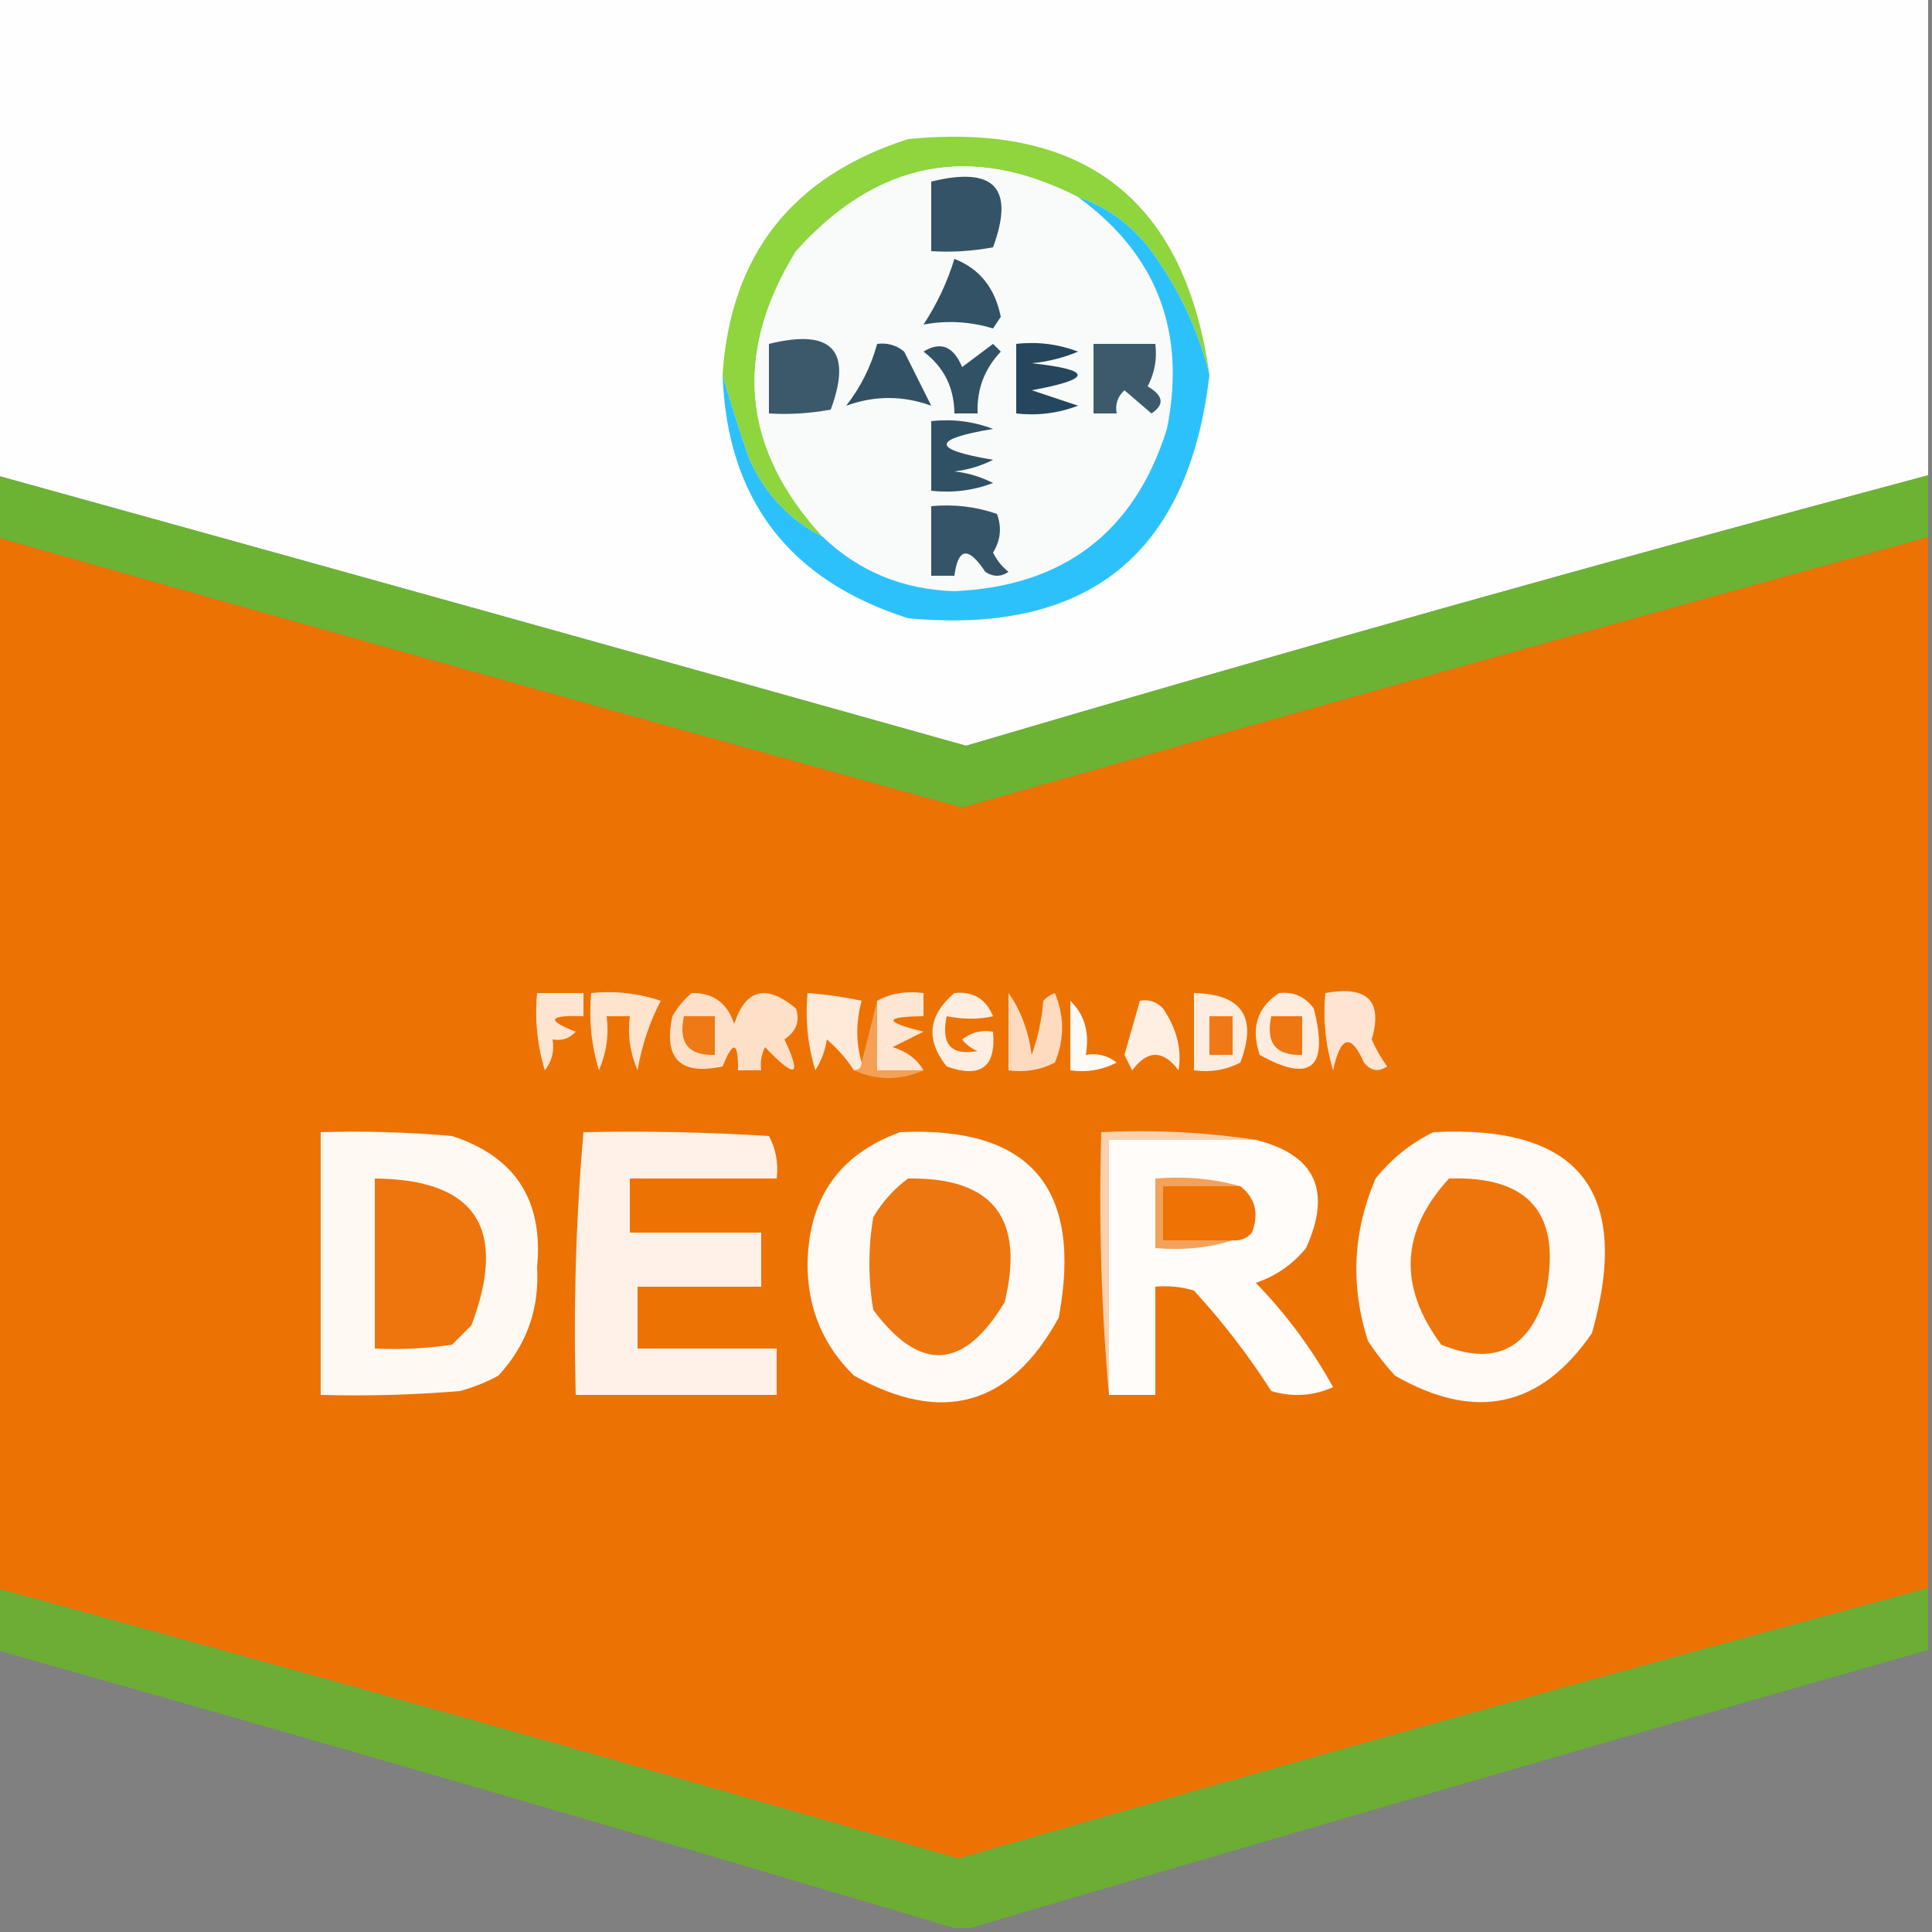
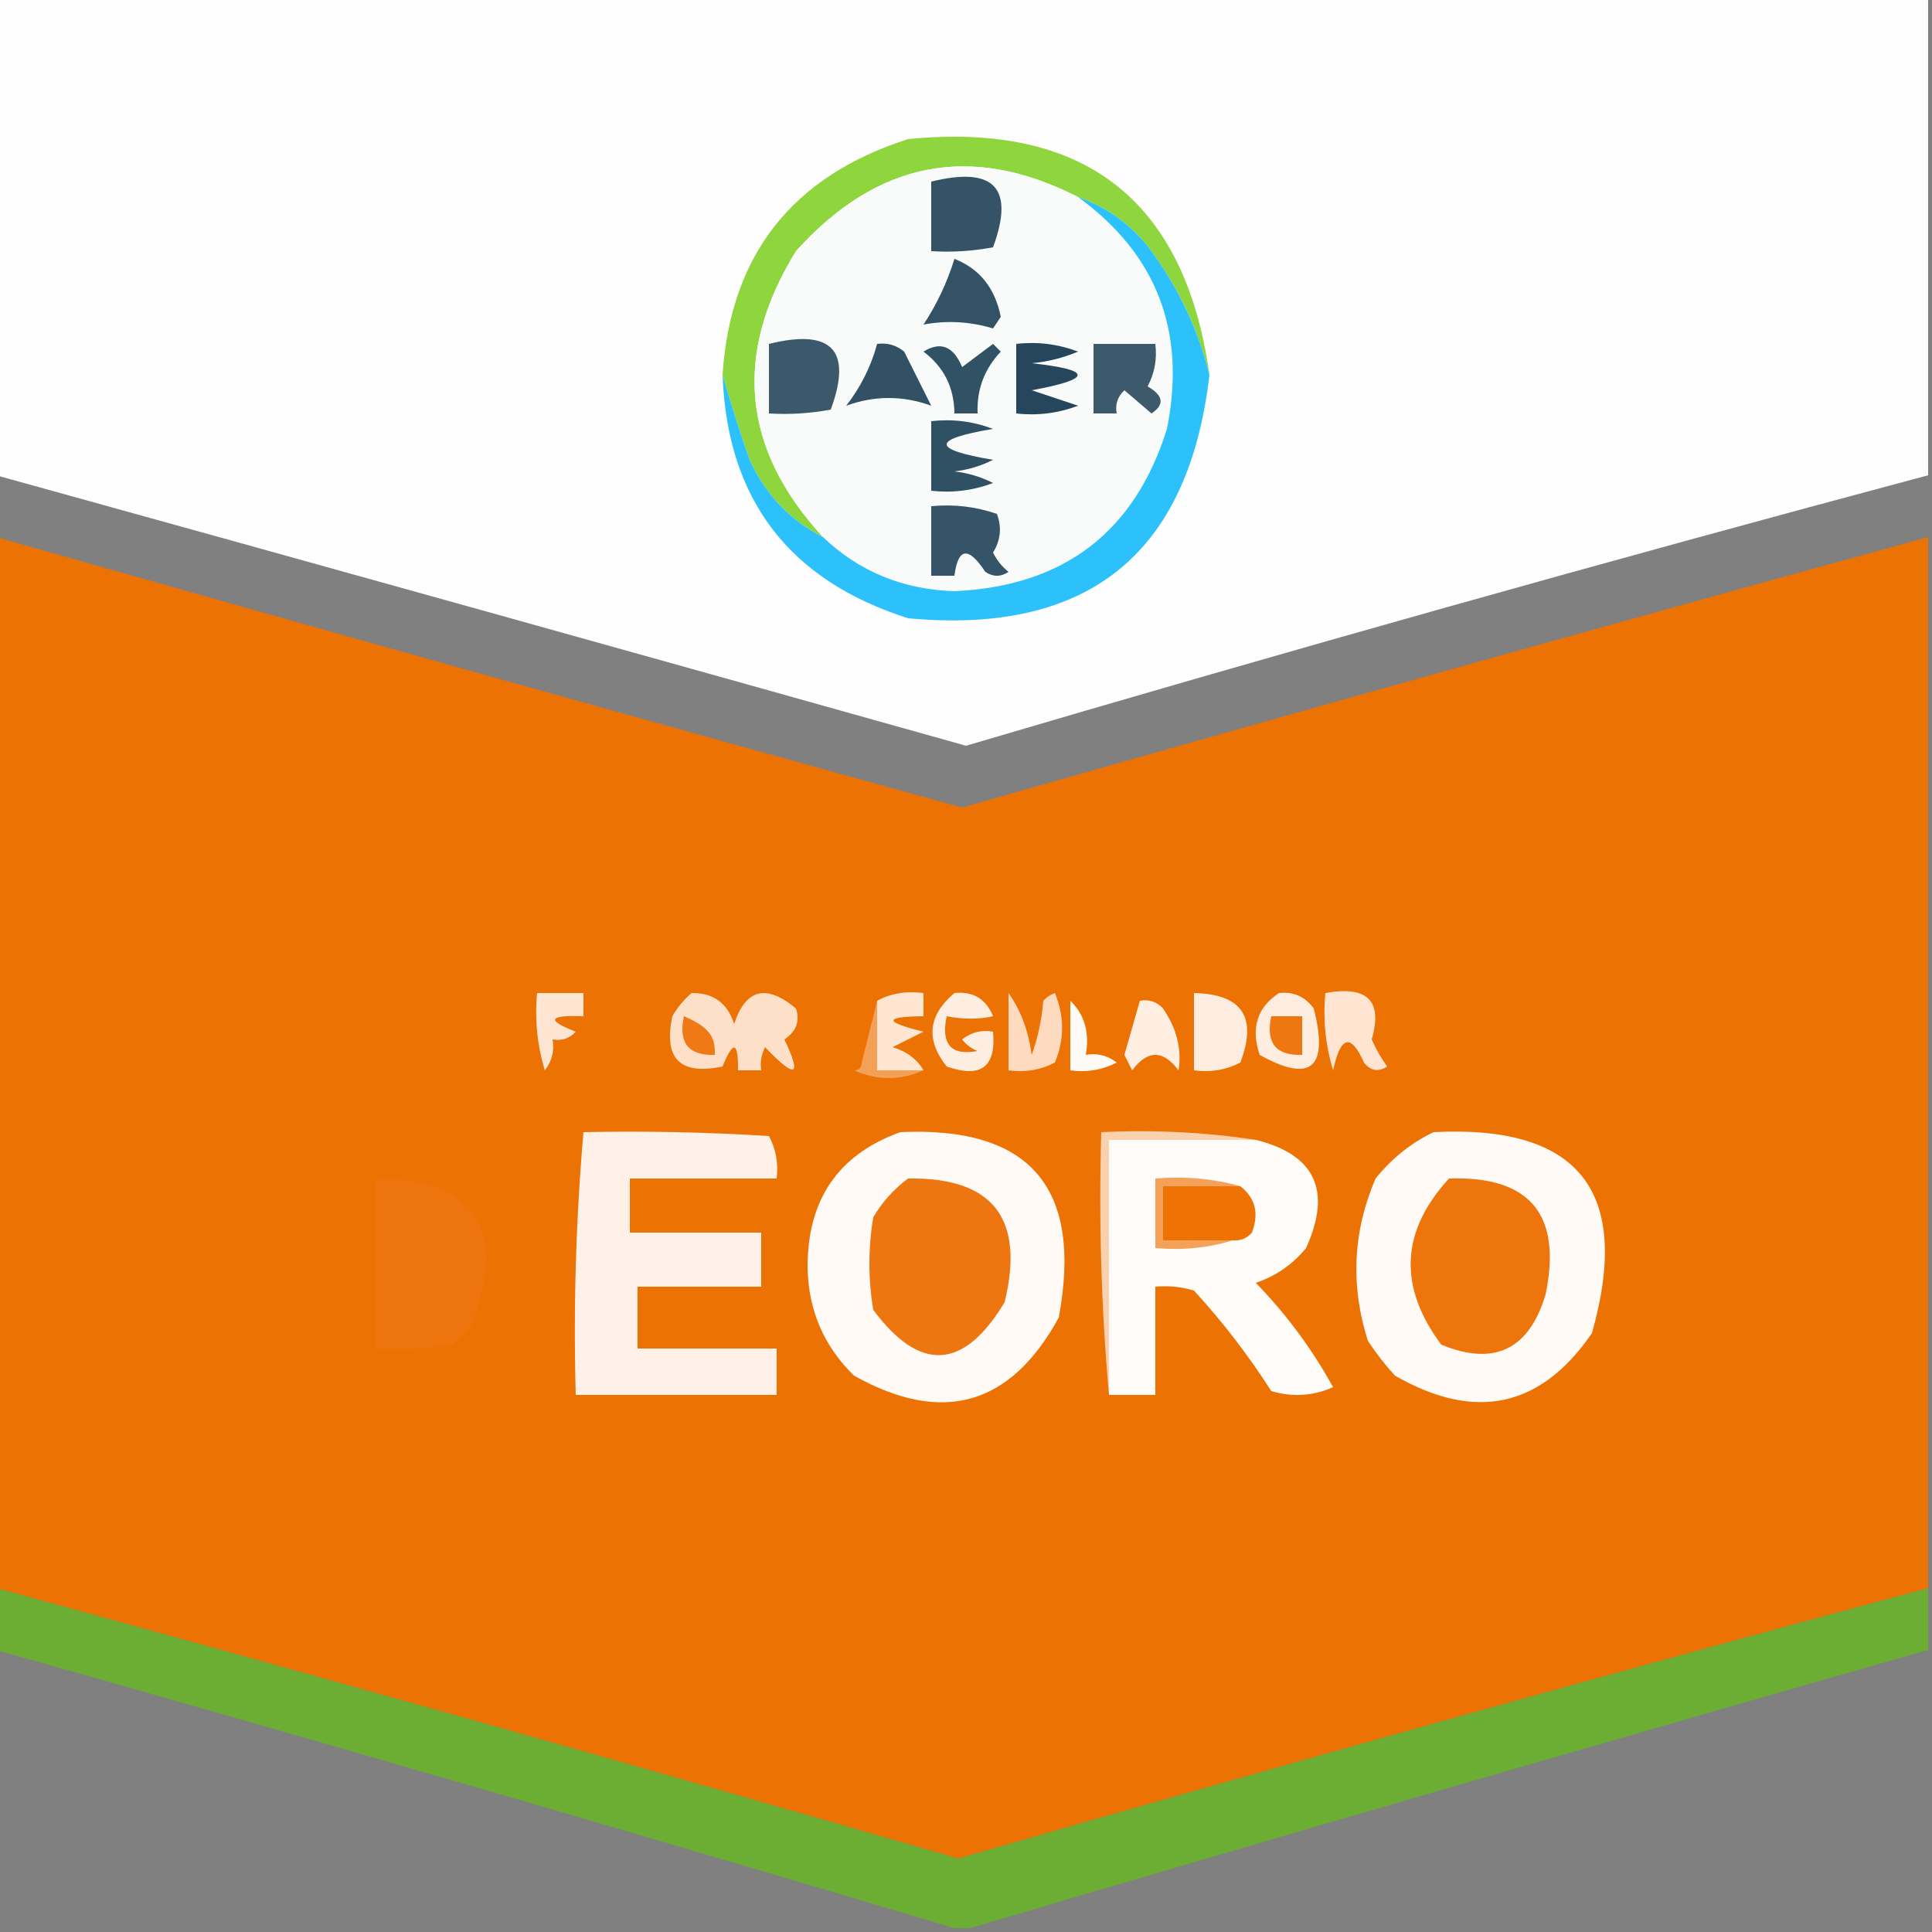
<svg xmlns="http://www.w3.org/2000/svg" version="1.1" width="250px" height="250px" style="shape-rendering:geometricPrecision; text-rendering:geometricPrecision; image-rendering:optimizeQuality; fill-rule:evenodd; clip-rule:evenodd">
  <rect width="100%" height="100%" fill="#808080" stroke="none" />
  <g>
    <path style="opacity:1" fill="#fefefe" d="M -0.5,-0.5 C 82.833,-0.5 166.167,-0.5 249.5,-0.5C 249.5,20.167 249.5,40.833 249.5,61.5C 207.902,72.609 166.402,84.276 125,96.5C 83.207,84.76 41.374,73.093 -0.5,61.5C -0.5,40.833 -0.5,20.167 -0.5,-0.5 Z" />
  </g>
  <g>
    <path style="opacity:1" fill="#8ed53e" d="M 156.5,48.5 C 155.072,42.743 152.572,37.41 149,32.5C 146.499,29.152 143.332,26.818 139.5,25.5C 125.705,18.455 113.538,20.788 103,32.5C 94.827,45.768 95.994,58.102 106.5,69.5C 102.221,67.316 99.054,63.982 97,59.5C 95.691,55.746 94.525,52.079 93.5,48.5C 94.518,32.968 102.518,22.801 117.5,18C 140.349,15.742 153.349,25.909 156.5,48.5 Z" />
  </g>
  <g>
    <path style="opacity:1" fill="#f8fbfa" d="M 139.5,25.5 C 149.698,32.92 153.532,42.92 151,55.5C 146.824,68.856 137.657,75.856 123.5,76.5C 116.829,76.285 111.162,73.951 106.5,69.5C 95.994,58.102 94.827,45.768 103,32.5C 113.538,20.788 125.705,18.455 139.5,25.5 Z" />
  </g>
  <g>
    <path style="opacity:1" fill="#355367" d="M 120.5,23.5 C 128.657,21.486 131.324,24.319 128.5,32C 125.854,32.497 123.187,32.664 120.5,32.5C 120.5,29.5 120.5,26.5 120.5,23.5 Z" />
  </g>
  <g>
    <path style="opacity:1" fill="#2dc1fc" d="M 139.5,25.5 C 143.332,26.818 146.499,29.152 149,32.5C 152.572,37.41 155.072,42.743 156.5,48.5C 153.819,71.675 140.819,82.175 117.5,80C 102.075,75.084 94.075,64.584 93.5,48.5C 94.525,52.079 95.691,55.746 97,59.5C 99.054,63.982 102.221,67.316 106.5,69.5C 111.162,73.951 116.829,76.285 123.5,76.5C 137.657,75.856 146.824,68.856 151,55.5C 153.532,42.92 149.698,32.92 139.5,25.5 Z" />
  </g>
  <g>
    <path style="opacity:1" fill="#335266" d="M 123.5,33.5 C 126.753,34.763 128.753,37.263 129.5,41C 129.167,41.5 128.833,42 128.5,42.5C 125.518,41.602 122.518,41.435 119.5,42C 121.246,39.341 122.58,36.508 123.5,33.5 Z" />
  </g>
  <g>
    <path style="opacity:1" fill="#3c596c" d="M 99.5,44.5 C 107.657,42.486 110.324,45.319 107.5,53C 104.854,53.497 102.187,53.664 99.5,53.5C 99.5,50.5 99.5,47.5 99.5,44.5 Z" />
  </g>
  <g>
    <path style="opacity:1" fill="#325165" d="M 113.5,44.5 C 114.822,44.33 115.989,44.663 117,45.5C 118.167,47.833 119.333,50.167 120.5,52.5C 116.833,51.167 113.167,51.167 109.5,52.5C 111.372,50.09 112.705,47.423 113.5,44.5 Z" />
  </g>
  <g>
    <path style="opacity:1" fill="#25465c" d="M 131.5,44.5 C 134.247,44.187 136.914,44.52 139.5,45.5C 137.577,46.308 135.577,46.808 133.5,47C 141.424,47.871 141.424,49.038 133.5,50.5C 135.5,51.167 137.5,51.833 139.5,52.5C 136.914,53.48 134.247,53.813 131.5,53.5C 131.5,50.5 131.5,47.5 131.5,44.5 Z" />
  </g>
  <g>
    <path style="opacity:1" fill="#3d5a6d" d="M 141.5,44.5 C 144.167,44.5 146.833,44.5 149.5,44.5C 149.739,46.467 149.406,48.3 148.5,50C 150.559,51.185 150.726,52.352 149,53.5C 147.832,52.491 146.665,51.491 145.5,50.5C 144.614,51.325 144.281,52.325 144.5,53.5C 143.5,53.5 142.5,53.5 141.5,53.5C 141.5,50.5 141.5,47.5 141.5,44.5 Z" />
  </g>
  <g>
    <path style="opacity:1" fill="#315165" d="M 119.5,45.5 C 121.707,44.13 123.374,44.797 124.5,47.5C 125.833,46.5 127.167,45.5 128.5,44.5C 128.833,44.833 129.167,45.167 129.5,45.5C 127.377,47.745 126.377,50.412 126.5,53.5C 125.5,53.5 124.5,53.5 123.5,53.5C 123.47,50.148 122.137,47.482 119.5,45.5 Z" />
  </g>
  <g>
    <path style="opacity:1" fill="#305064" d="M 120.5,54.5 C 123.247,54.187 125.914,54.52 128.5,55.5C 120.5,56.833 120.5,58.167 128.5,59.5C 126.922,60.298 125.256,60.798 123.5,61C 125.256,61.202 126.922,61.702 128.5,62.5C 125.914,63.48 123.247,63.813 120.5,63.5C 120.5,60.5 120.5,57.5 120.5,54.5 Z" />
  </g>
  <g>
-     <path style="opacity:1" fill="#6cb333" d="M -0.5,61.5 C 41.374,73.093 83.207,84.76 125,96.5C 166.402,84.276 207.902,72.609 249.5,61.5C 249.5,64.167 249.5,66.833 249.5,69.5C 207.792,80.957 166.125,92.624 124.5,104.5C 82.776,92.986 41.109,81.319 -0.5,69.5C -0.5,66.833 -0.5,64.167 -0.5,61.5 Z" />
-   </g>
+     </g>
  <g>
    <path style="opacity:1" fill="#355468" d="M 120.5,65.5 C 123.448,65.223 126.281,65.556 129,66.5C 129.651,68.235 129.485,69.902 128.5,71.5C 128.977,72.478 129.643,73.311 130.5,74C 129.5,74.667 128.5,74.667 127.5,74C 125.307,70.676 123.974,70.843 123.5,74.5C 122.5,74.5 121.5,74.5 120.5,74.5C 120.5,71.5 120.5,68.5 120.5,65.5 Z" />
  </g>
  <g>
    <path style="opacity:1" fill="#ed7204" d="M -0.5,69.5 C 41.109,81.319 82.776,92.986 124.5,104.5C 166.125,92.624 207.792,80.957 249.5,69.5C 249.5,114.833 249.5,160.167 249.5,205.5C 207.579,216.773 165.746,228.439 124,240.5C 82.494,228.493 40.994,216.826 -0.5,205.5C -0.5,160.167 -0.5,114.833 -0.5,69.5 Z" />
  </g>
  <g>
    <path style="opacity:1" fill="#fee5d1" d="M 69.5,128.5 C 71.5,128.5 73.5,128.5 75.5,128.5C 75.5,129.5 75.5,130.5 75.5,131.5C 70.959,131.331 70.626,131.998 74.5,133.5C 73.675,134.386 72.675,134.719 71.5,134.5C 71.762,135.978 71.429,137.311 70.5,138.5C 69.513,135.232 69.18,131.898 69.5,128.5 Z" />
  </g>
  <g>
-     <path style="opacity:1" fill="#fee3cd" d="M 76.5,128.5 C 79.572,128.183 82.572,128.516 85.5,129.5C 84.047,132.298 83.047,135.298 82.5,138.5C 81.526,136.257 81.192,133.924 81.5,131.5C 80.5,131.5 79.5,131.5 78.5,131.5C 78.808,133.924 78.474,136.257 77.5,138.5C 76.513,135.232 76.18,131.898 76.5,128.5 Z" />
-   </g>
+     </g>
  <g>
    <path style="opacity:1" fill="#fee0c8" d="M 89.5,128.5 C 92.292,128.452 94.125,129.785 95,132.5C 96.493,127.959 99.16,127.292 103,130.5C 103.54,132.135 103.04,133.468 101.5,134.5C 103.806,139.335 102.972,139.669 99,135.5C 98.517,136.448 98.35,137.448 98.5,138.5C 97.5,138.5 96.5,138.5 95.5,138.5C 95.541,134.757 94.874,134.59 93.5,138C 88,139.167 85.833,137 87,131.5C 87.698,130.309 88.531,129.309 89.5,128.5 Z" />
  </g>
  <g>
-     <path style="opacity:1" fill="#ffe9d8" d="M 111.5,137.5 C 111.5,138.167 111.167,138.5 110.5,138.5C 109.571,137.064 108.405,135.731 107,134.5C 106.781,135.938 106.281,137.271 105.5,138.5C 104.513,135.232 104.18,131.898 104.5,128.5C 106.861,128.674 109.194,129.007 111.5,129.5C 110.746,132.256 110.746,134.922 111.5,137.5 Z" />
-   </g>
+     </g>
  <g>
    <path style="opacity:1" fill="#fee6d2" d="M 119.5,138.5 C 117.5,138.5 115.5,138.5 113.5,138.5C 113.5,135.5 113.5,132.5 113.5,129.5C 115.265,128.539 117.265,128.205 119.5,128.5C 119.5,129.5 119.5,130.5 119.5,131.5C 114.318,131.557 114.318,132.224 119.5,133.5C 118.167,134.167 116.833,134.833 115.5,135.5C 117.332,136.057 118.665,137.057 119.5,138.5 Z" />
  </g>
  <g>
    <path style="opacity:1" fill="#fedbbf" d="M 130.5,128.5 C 132.08,130.717 133.08,133.384 133.5,136.5C 134.314,134.234 134.814,131.9 135,129.5C 135.414,129.043 135.914,128.709 136.5,128.5C 137.748,131.506 137.748,134.506 136.5,137.5C 134.604,138.466 132.604,138.799 130.5,138.5C 130.5,135.167 130.5,131.833 130.5,128.5 Z" />
  </g>
  <g>
    <path style="opacity:1" fill="#fefaf6" d="M 138.5,129.5 C 140.344,131.279 141.01,133.612 140.5,136.5C 141.978,136.238 143.311,136.571 144.5,137.5C 142.604,138.466 140.604,138.799 138.5,138.5C 138.5,135.5 138.5,132.5 138.5,129.5 Z" />
  </g>
  <g>
    <path style="opacity:1" fill="#feecde" d="M 154.5,128.5 C 160.733,128.626 162.733,131.626 160.5,137.5C 158.604,138.466 156.604,138.799 154.5,138.5C 154.5,135.167 154.5,131.833 154.5,128.5 Z" />
  </g>
  <g>
    <path style="opacity:1" fill="#feecde" d="M 165.5,128.5 C 167.39,128.297 168.89,128.963 170,130.5C 171.975,138.209 169.641,140.209 163,136.5C 161.837,133.029 162.67,130.362 165.5,128.5 Z" />
  </g>
  <g>
    <path style="opacity:1" fill="#ffe5d1" d="M 171.5,128.5 C 176.954,127.507 178.954,129.507 177.5,134.5C 178.04,135.748 178.707,136.915 179.5,138C 178.365,138.749 177.365,138.583 176.5,137.5C 174.807,133.678 173.473,134.011 172.5,138.5C 171.513,135.232 171.18,131.898 171.5,128.5 Z" />
  </g>
  <g>
-     <path style="opacity:1" fill="#ef7915" d="M 88.5,131.5 C 89.833,131.5 91.167,131.5 92.5,131.5C 92.5,133.167 92.5,134.833 92.5,136.5C 89.09,136.616 87.756,134.95 88.5,131.5 Z" />
+     <path style="opacity:1" fill="#ef7915" d="M 88.5,131.5 C 92.5,133.167 92.5,134.833 92.5,136.5C 89.09,136.616 87.756,134.95 88.5,131.5 Z" />
  </g>
  <g>
-     <path style="opacity:1" fill="#ef7917" d="M 156.5,131.5 C 157.5,131.5 158.5,131.5 159.5,131.5C 159.5,133.167 159.5,134.833 159.5,136.5C 158.5,136.5 157.5,136.5 156.5,136.5C 156.5,134.833 156.5,133.167 156.5,131.5 Z" />
-   </g>
+     </g>
  <g>
    <path style="opacity:1" fill="#ee7711" d="M 164.5,131.5 C 165.833,131.5 167.167,131.5 168.5,131.5C 168.5,133.167 168.5,134.833 168.5,136.5C 165.09,136.616 163.756,134.95 164.5,131.5 Z" />
  </g>
  <g>
    <path style="opacity:1" fill="#ffefe3" d="M 147.5,129.5 C 148.675,129.281 149.675,129.614 150.5,130.5C 152.279,133.115 152.945,135.782 152.5,138.5C 150.5,135.833 148.5,135.833 146.5,138.5C 146.167,137.833 145.833,137.167 145.5,136.5C 146.173,134.149 146.84,131.816 147.5,129.5 Z" />
  </g>
  <g>
    <path style="opacity:1" fill="#feeee1" d="M 123.5,128.5 C 125.912,128.244 127.579,129.244 128.5,131.5C 126.674,131.92 124.674,131.92 122.5,131.5C 121.737,135.138 123.07,136.638 126.5,136C 125.692,135.692 125.025,135.192 124.5,134.5C 125.689,133.571 127.022,133.238 128.5,133.5C 128.917,138.068 126.917,139.568 122.5,138C 119.753,134.553 120.087,131.386 123.5,128.5 Z" />
  </g>
  <g>
    <path style="opacity:1" fill="#f4a057" d="M 113.5,129.5 C 113.5,132.5 113.5,135.5 113.5,138.5C 115.5,138.5 117.5,138.5 119.5,138.5C 116.5,139.833 113.5,139.833 110.5,138.5C 111.167,138.5 111.5,138.167 111.5,137.5C 112.167,134.833 112.833,132.167 113.5,129.5 Z" />
  </g>
  <g>
    <path style="opacity:1" fill="#fffaf6" d="M 116.5,146.5 C 133.307,145.72 140.14,153.72 137,170.5C 130.756,181.912 121.923,184.412 110.5,178C 106.592,174.181 104.592,169.515 104.5,164C 104.477,155.221 108.477,149.388 116.5,146.5 Z" />
  </g>
  <g>
    <path style="opacity:1" fill="#fffaf6" d="M 185.5,146.5 C 204.346,145.524 211.179,154.19 206,172.5C 199.391,182.152 190.891,183.985 180.5,178C 179.213,176.59 178.046,175.09 177,173.5C 174.727,166.334 175.06,159.334 178,152.5C 180.114,149.879 182.614,147.879 185.5,146.5 Z" />
  </g>
  <g>
-     <path style="opacity:1" fill="#fff9f4" d="M 41.5,146.5 C 47.176,146.334 52.843,146.501 58.5,147C 66.669,149.655 70.335,155.322 69.5,164C 69.812,169.376 68.145,174.042 64.5,178C 62.913,178.862 61.246,179.529 59.5,180C 53.509,180.499 47.509,180.666 41.5,180.5C 41.5,169.167 41.5,157.833 41.5,146.5 Z" />
-   </g>
+     </g>
  <g>
    <path style="opacity:1" fill="#fff1e7" d="M 75.5,146.5 C 83.507,146.334 91.507,146.5 99.5,147C 100.406,148.699 100.739,150.533 100.5,152.5C 94.167,152.5 87.833,152.5 81.5,152.5C 81.5,154.833 81.5,157.167 81.5,159.5C 87.167,159.5 92.833,159.5 98.5,159.5C 98.5,161.833 98.5,164.167 98.5,166.5C 93.167,166.5 87.833,166.5 82.5,166.5C 82.5,169.167 82.5,171.833 82.5,174.5C 88.5,174.5 94.5,174.5 100.5,174.5C 100.5,176.5 100.5,178.5 100.5,180.5C 91.833,180.5 83.167,180.5 74.5,180.5C 74.189,169.086 74.523,157.752 75.5,146.5 Z" />
  </g>
  <g>
    <path style="opacity:1" fill="#fad1ae" d="M 162.5,147.5 C 156.167,147.5 149.833,147.5 143.5,147.5C 143.5,158.5 143.5,169.5 143.5,180.5C 142.505,169.346 142.172,158.012 142.5,146.5C 149.354,146.176 156.021,146.509 162.5,147.5 Z" />
  </g>
  <g>
    <path style="opacity:1" fill="#fffcf9" d="M 162.5,147.5 C 170.201,149.414 172.368,154.081 169,161.5C 167.269,163.617 165.102,165.117 162.5,166C 166.443,170.055 169.776,174.555 172.5,179.5C 169.894,180.652 167.227,180.818 164.5,180C 161.55,175.382 158.216,171.048 154.5,167C 152.866,166.506 151.199,166.34 149.5,166.5C 149.5,171.167 149.5,175.833 149.5,180.5C 147.5,180.5 145.5,180.5 143.5,180.5C 143.5,169.5 143.5,158.5 143.5,147.5C 149.833,147.5 156.167,147.5 162.5,147.5 Z" />
  </g>
  <g>
    <path style="opacity:1" fill="#ee7610" d="M 117.5,152.5 C 128.473,152.32 132.64,157.654 130,168.5C 124.719,177.297 119.052,177.631 113,169.5C 112.333,165.5 112.333,161.5 113,157.5C 114.193,155.503 115.693,153.836 117.5,152.5 Z" />
  </g>
  <g>
    <path style="opacity:1" fill="#f4a259" d="M 160.5,153.5 C 157.167,153.5 153.833,153.5 150.5,153.5C 150.5,155.833 150.5,158.167 150.5,160.5C 153.5,160.5 156.5,160.5 159.5,160.5C 156.375,161.479 153.042,161.813 149.5,161.5C 149.5,158.5 149.5,155.5 149.5,152.5C 153.371,152.185 157.038,152.518 160.5,153.5 Z" />
  </g>
  <g>
    <path style="opacity:1" fill="#ee750c" d="M 187.5,152.5 C 197.977,152.149 202.144,157.149 200,167.5C 197.862,174.647 193.362,176.814 186.5,174C 180.903,166.491 181.237,159.325 187.5,152.5 Z" />
  </g>
  <g>
    <path style="opacity:1" fill="#ee750e" d="M 48.5,152.5 C 61.574,152.607 65.741,158.94 61,171.5C 60.167,172.333 59.333,173.167 58.5,174C 55.183,174.498 51.85,174.665 48.5,174.5C 48.5,167.167 48.5,159.833 48.5,152.5 Z" />
  </g>
  <g>
    <path style="opacity:1" fill="#ee7204" d="M 160.5,153.5 C 162.441,155.011 162.941,157.011 162,159.5C 161.329,160.252 160.496,160.586 159.5,160.5C 156.5,160.5 153.5,160.5 150.5,160.5C 150.5,158.167 150.5,155.833 150.5,153.5C 153.833,153.5 157.167,153.5 160.5,153.5 Z" />
  </g>
  <g>
    <path style="opacity:0.943" fill="#6ab12f" d="M -0.5,205.5 C 40.994,216.826 82.494,228.493 124,240.5C 165.746,228.439 207.579,216.773 249.5,205.5C 249.5,208.167 249.5,210.833 249.5,213.5C 208.028,225.327 166.695,237.327 125.5,249.5C 124.833,249.5 124.167,249.5 123.5,249.5C 82.356,237.21 41.023,225.21 -0.5,213.5C -0.5,210.833 -0.5,208.167 -0.5,205.5 Z" />
  </g>
</svg>